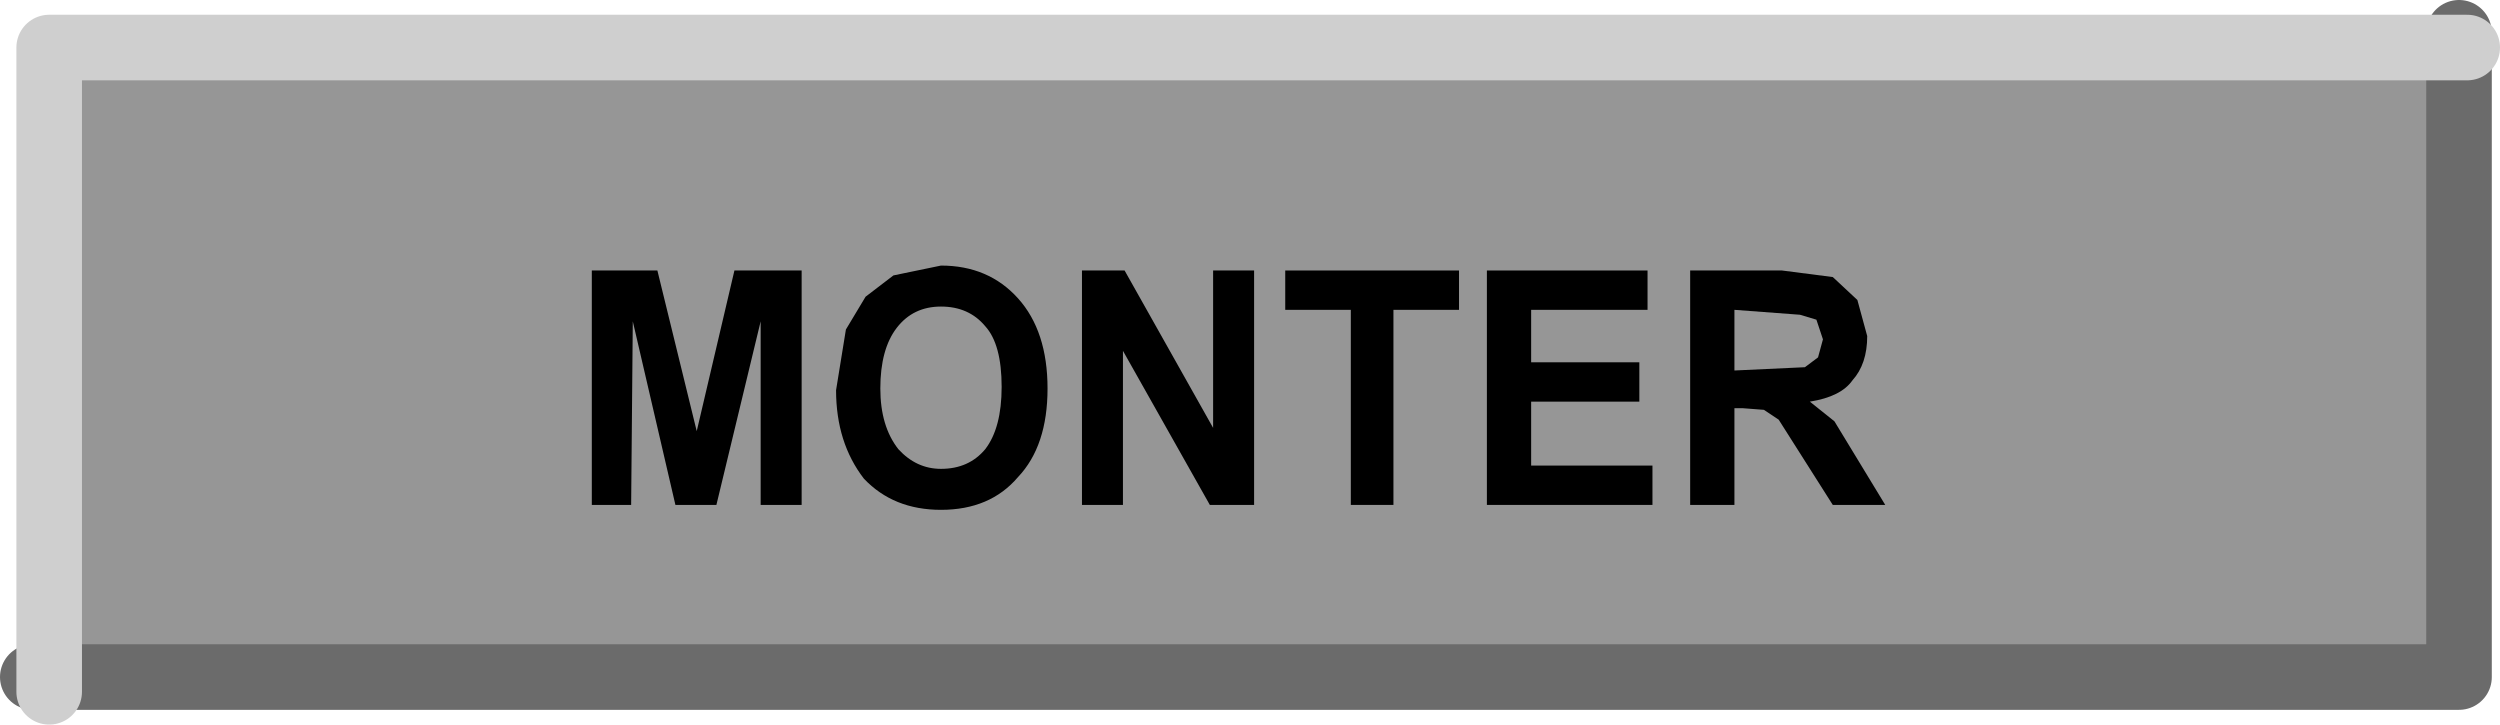
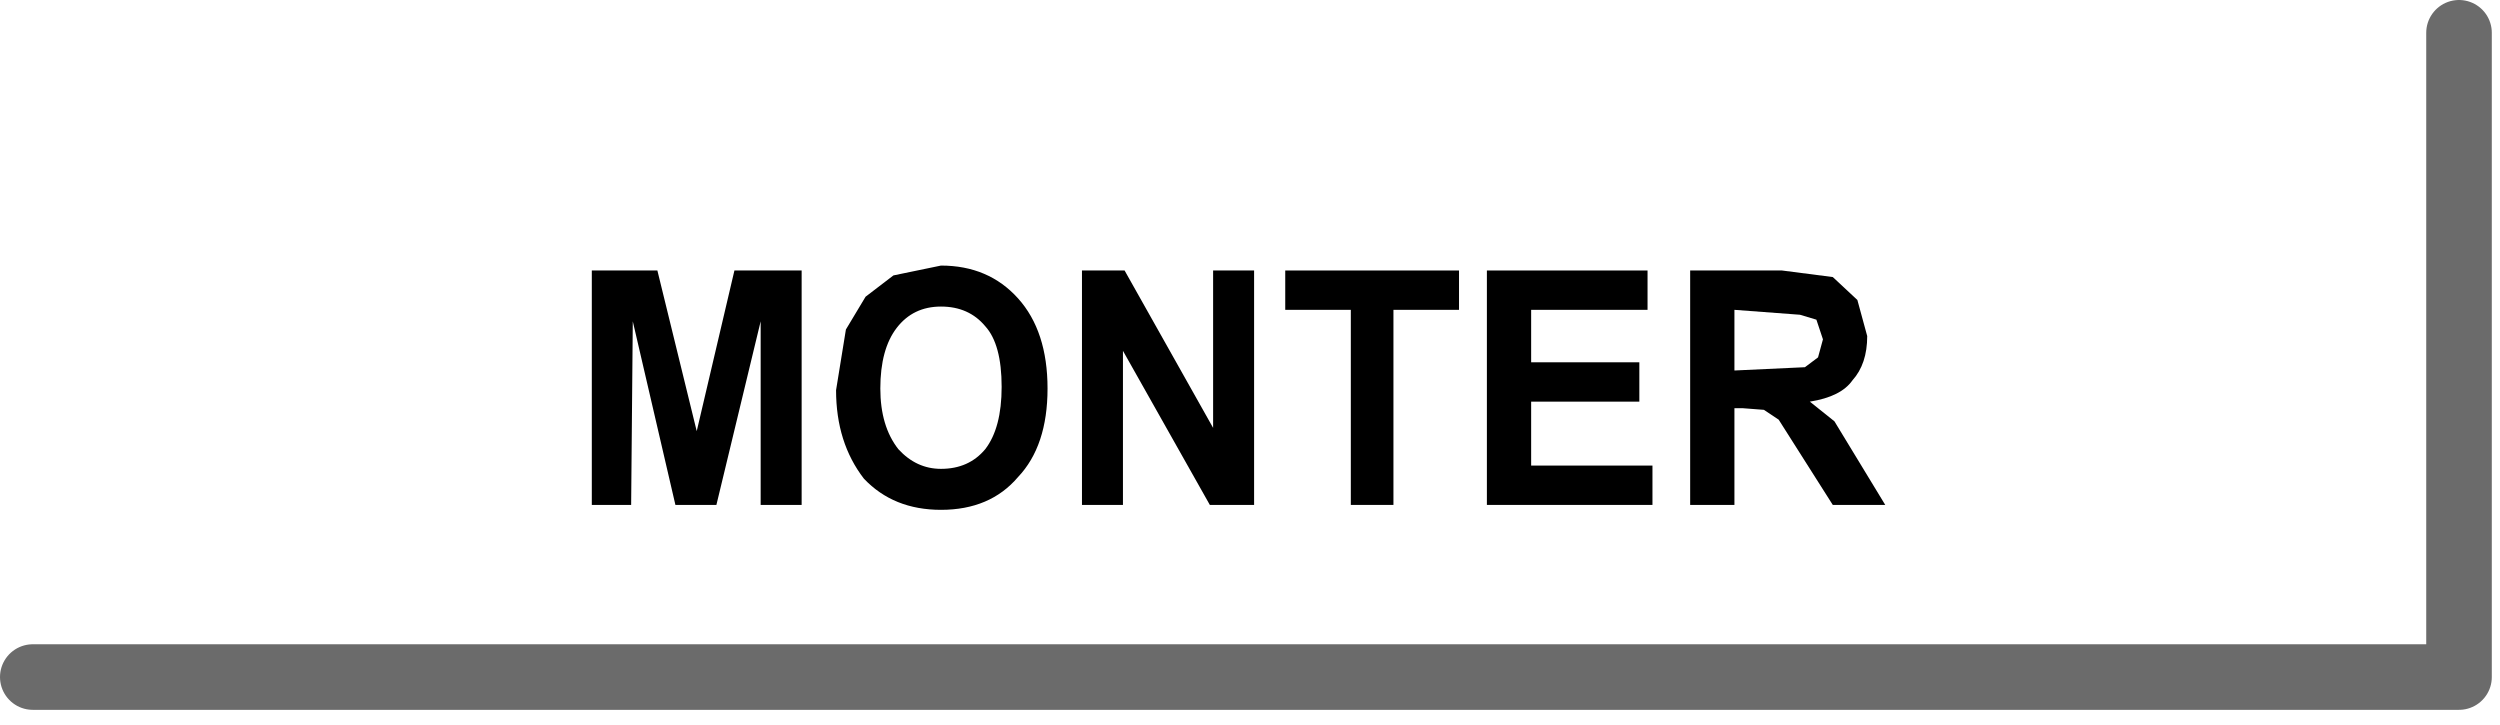
<svg xmlns="http://www.w3.org/2000/svg" height="22.1px" width="76.25px">
  <g transform="matrix(1.0, 0.0, 0.0, 1.0, 37.65, 10.6)">
-     <path d="M-36.6 10.15 L-36.6 -9.5 37.65 -9.5 37.65 10.15 -36.6 10.15" fill="#969696" fill-rule="evenodd" stroke="none" />
    <path d="M-36.65 10.05 L37.35 10.05 37.35 -9.6" fill="none" stroke="#6b6b6b" stroke-linecap="round" stroke-linejoin="round" stroke-width="2.0" />
-     <path d="M37.6 -9.15 L-36.15 -9.15 -36.15 10.5" fill="none" stroke="#cfcfcf" stroke-linecap="round" stroke-linejoin="round" stroke-width="2.0" />
    <path d="M-17.6 -2.35 L-16.4 2.55 -15.25 -2.35 -13.2 -2.35 -13.2 4.8 -14.45 4.8 -14.45 -0.8 -15.8 4.8 -17.05 4.8 -18.35 -0.8 -18.4 4.8 -19.6 4.8 -19.6 -2.35 -17.6 -2.35" fill="#000000" fill-rule="evenodd" stroke="none" />
    <path d="M-10.3 -0.6 Q-10.8 0.05 -10.8 1.25 -10.8 2.4 -10.25 3.1 -9.7 3.7 -8.95 3.7 -8.1 3.7 -7.6 3.1 -7.1 2.45 -7.1 1.2 -7.1 -0.1 -7.6 -0.65 -8.1 -1.25 -8.95 -1.25 -9.8 -1.25 -10.3 -0.6 M-11.3 4.0 Q-12.15 2.9 -12.15 1.3 L-11.85 -0.55 -11.25 -1.55 -10.4 -2.2 -8.95 -2.5 Q-7.5 -2.5 -6.6 -1.5 -5.7 -0.5 -5.7 1.25 -5.7 3.0 -6.6 3.95 -7.45 4.95 -8.95 4.95 -10.4 4.95 -11.3 4.0" fill="#000000" fill-rule="evenodd" stroke="none" />
    <path d="M-4.65 4.8 L-4.65 -2.35 -3.35 -2.35 -0.65 2.45 -0.65 -2.35 0.6 -2.35 0.6 4.8 -0.75 4.8 -3.4 0.1 -3.4 4.8 -4.65 4.8" fill="#000000" fill-rule="evenodd" stroke="none" />
    <path d="M3.55 4.8 L3.55 -1.15 1.55 -1.15 1.55 -2.35 6.85 -2.35 6.85 -1.15 4.85 -1.15 4.85 4.8 3.55 4.8" fill="#000000" fill-rule="evenodd" stroke="none" />
    <path d="M9.05 3.6 L12.75 3.6 12.75 4.8 7.7 4.8 7.7 -2.35 12.6 -2.35 12.6 -1.15 9.05 -1.15 9.05 0.45 12.35 0.45 12.35 1.65 9.05 1.65 9.05 3.6" fill="#000000" fill-rule="evenodd" stroke="none" />
    <path d="M15.25 -1.15 L15.25 0.7 17.4 0.6 17.8 0.3 17.95 -0.25 17.75 -0.85 17.25 -1.0 15.25 -1.15 M16.7 -2.35 L18.25 -2.15 19.0 -1.45 19.3 -0.35 Q19.3 0.5 18.85 1.0 18.5 1.5 17.55 1.65 L18.3 2.25 19.85 4.8 18.25 4.8 16.6 2.2 16.15 1.9 15.5 1.85 15.25 1.85 15.25 4.8 13.9 4.8 13.9 -2.35 16.7 -2.35" fill="#000000" fill-rule="evenodd" stroke="none" />
  </g>
</svg>